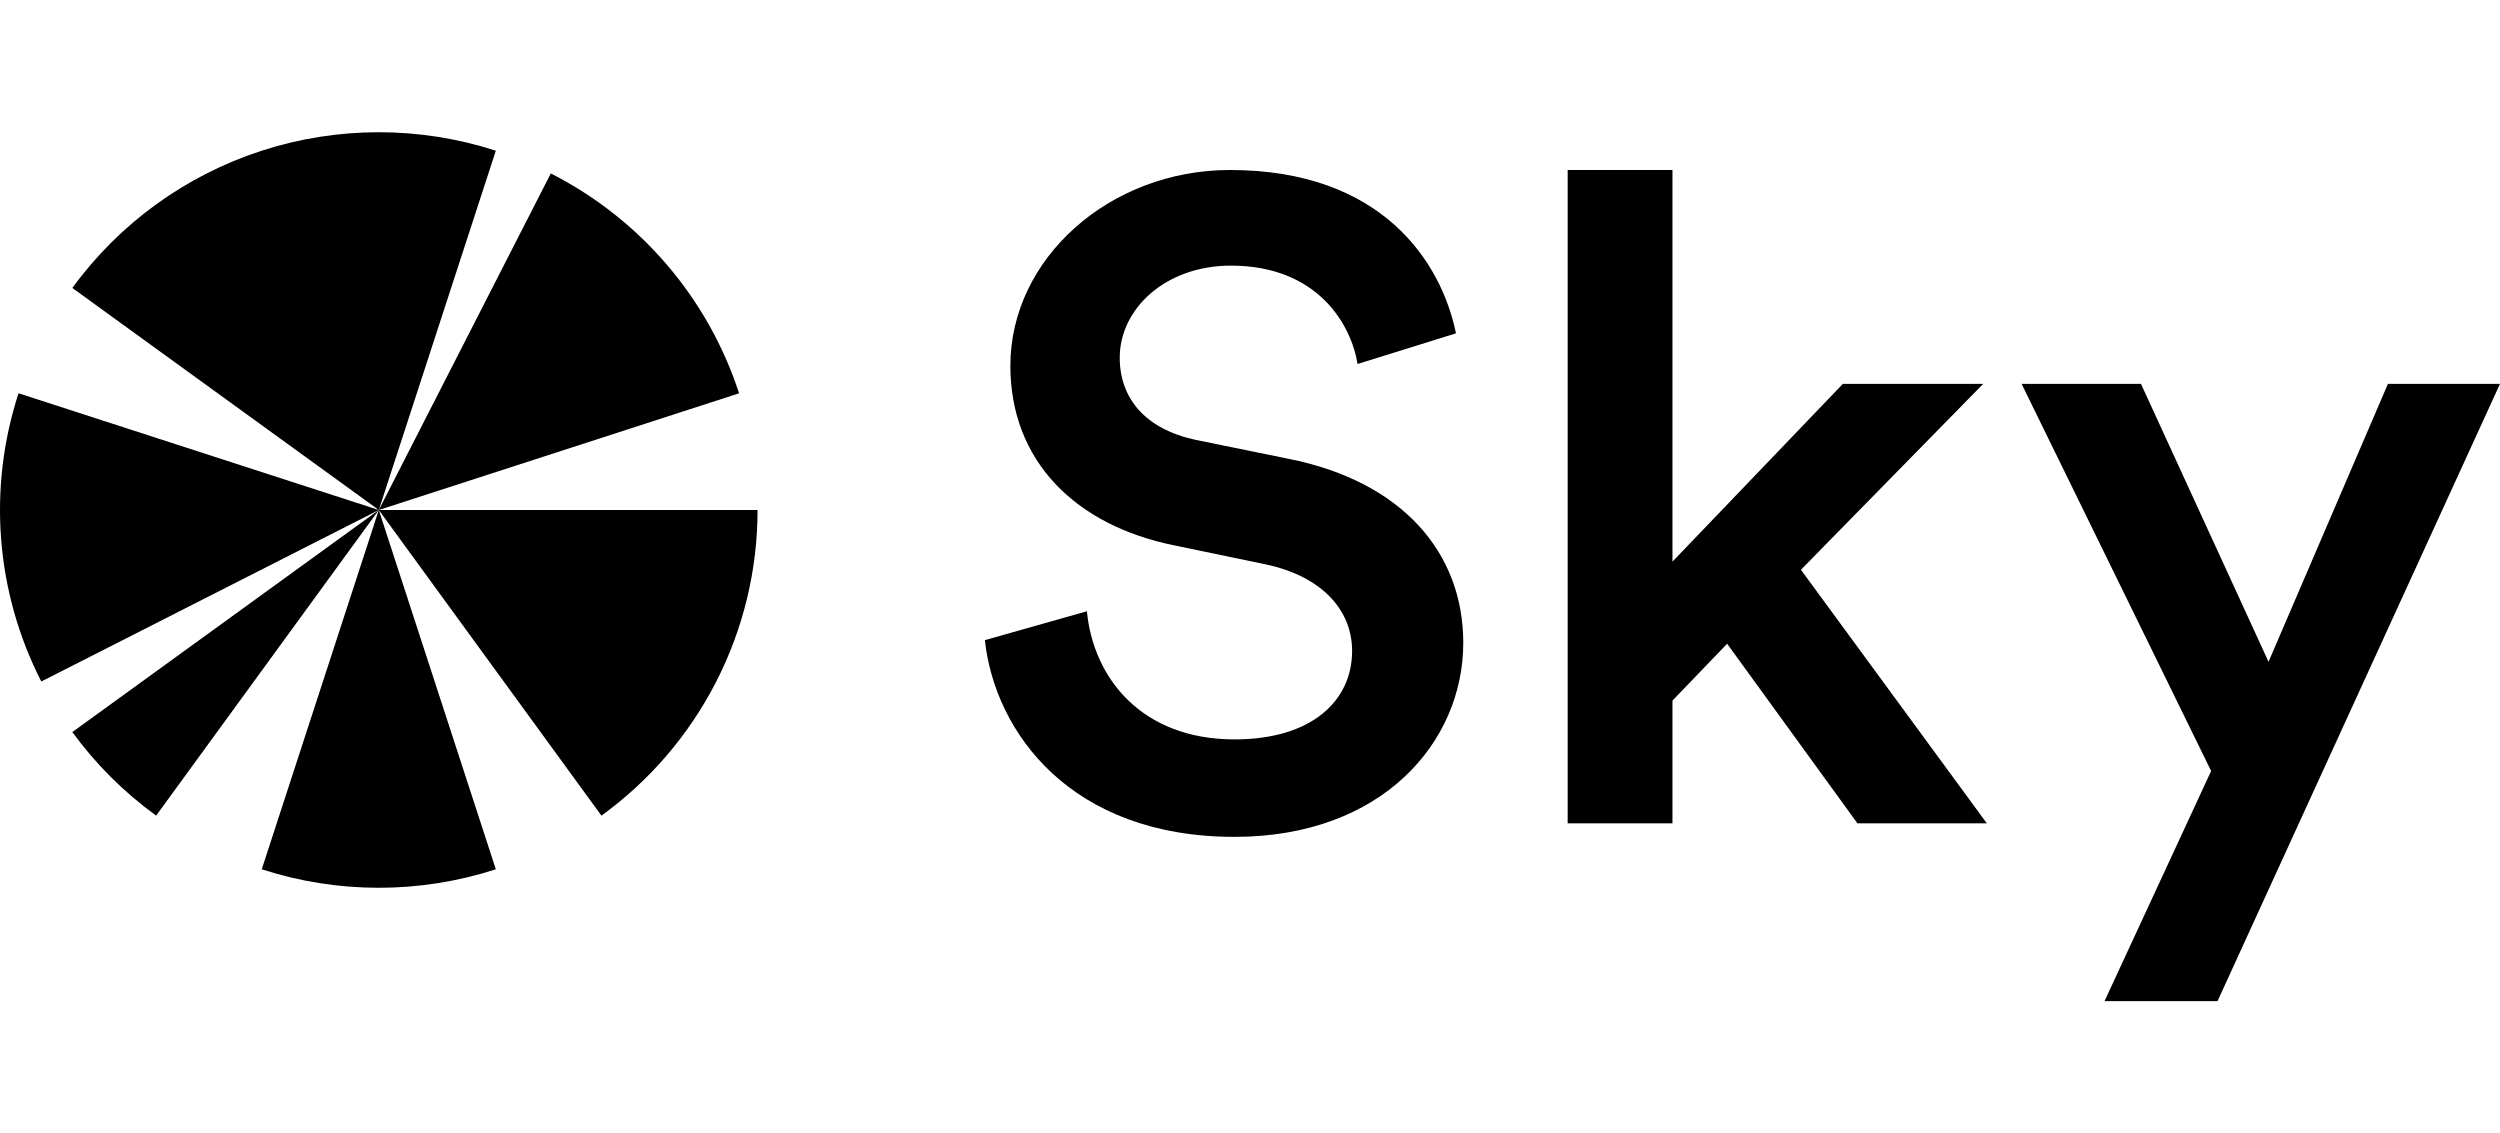
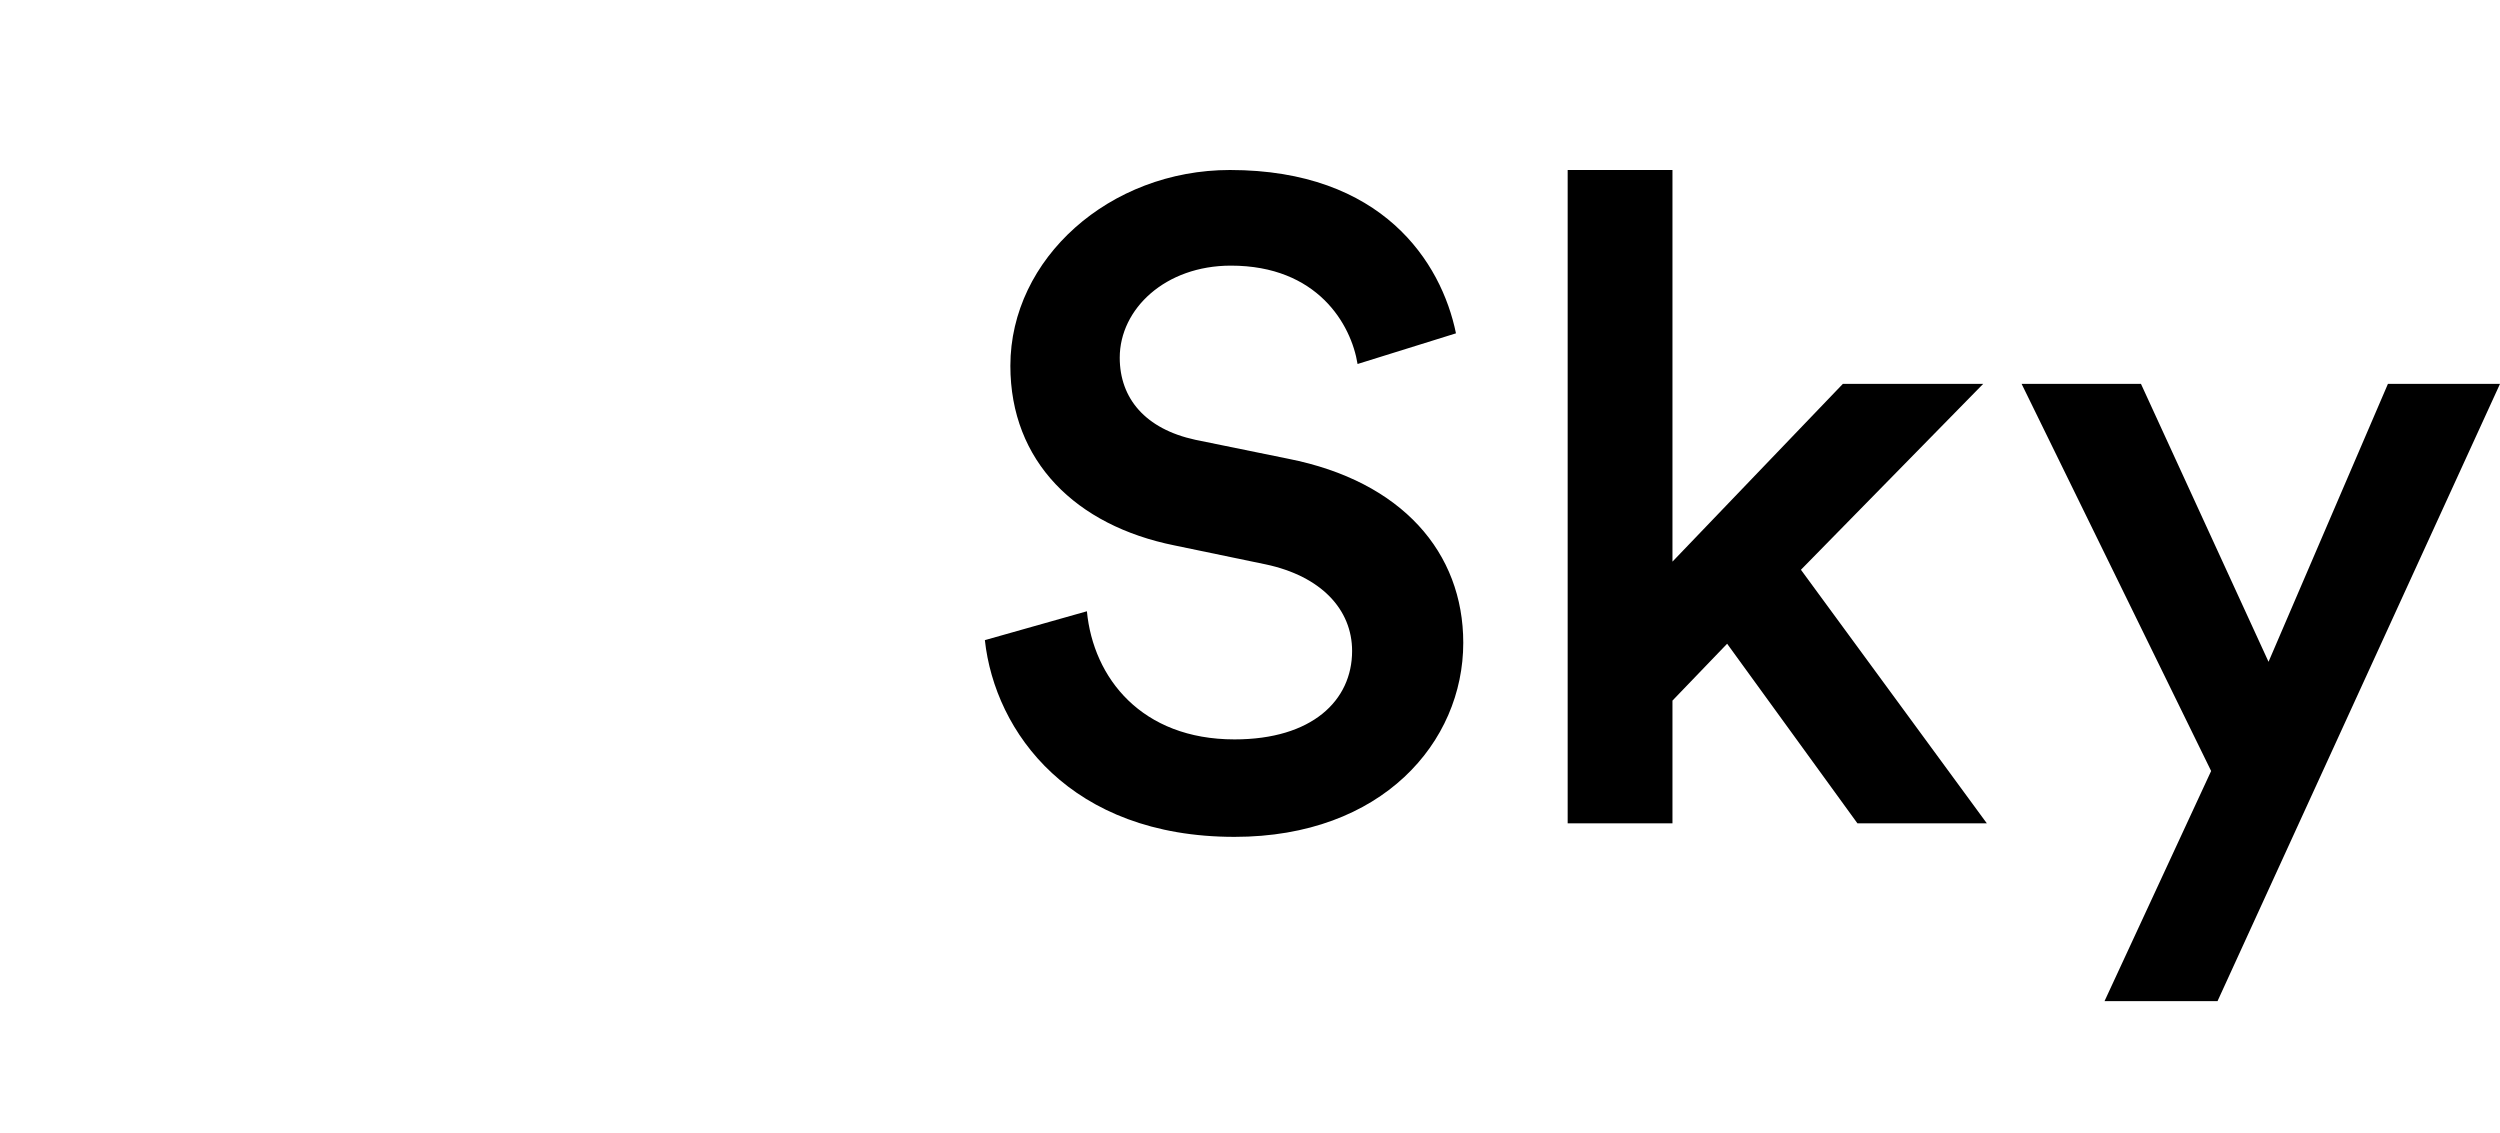
<svg xmlns="http://www.w3.org/2000/svg" width="75" height="34" viewBox="0 0 75 34" fill="none">
  <path d="M66.526 30.033H63.136L66.334 23.13L60.648 11.516H64.229L68.056 19.854L71.638 11.516H75L66.526 30.033ZM59.496 11.516L54.028 17.093L59.605 24.7H55.723L51.814 19.312L50.174 21.018V24.7H47.03V5.1H50.174V16.849L55.286 11.516H59.496ZM43.679 10L40.727 10.92C40.535 9.729 39.524 7.969 36.927 7.969C34.958 7.969 33.592 9.269 33.592 10.731C33.592 11.949 34.357 12.869 35.861 13.194L38.649 13.763C42.066 14.44 43.898 16.578 43.898 19.285C43.898 22.263 41.465 25.106 37.036 25.106C32.115 25.106 29.846 21.965 29.546 19.204L32.607 18.338C32.799 20.341 34.248 22.182 37.036 22.182C39.36 22.182 40.563 21.018 40.563 19.529C40.563 18.284 39.633 17.282 37.965 16.93L35.232 16.362C32.279 15.766 30.311 13.844 30.311 10.974C30.311 7.753 33.291 5.1 36.899 5.1C41.465 5.1 43.242 7.861 43.679 10Z" fill="black" />
-   <path d="M2.17 8.639C3.581 6.702 5.57 5.261 7.852 4.521C10.134 3.782 12.593 3.782 14.875 4.521L11.364 15.3L2.17 8.639ZM1.239 20.445C0.561 19.119 0.152 17.673 0.035 16.189C-0.082 14.706 0.095 13.213 0.556 11.798L11.364 15.3L1.239 20.445ZM16.524 5.203C19.209 6.568 21.241 8.94 22.172 11.799L11.364 15.3L16.524 5.203ZM22.727 15.3C22.727 17.089 22.303 18.852 21.489 20.445C20.674 22.039 19.494 23.418 18.043 24.469L11.364 15.3H22.727ZM14.875 26.079C12.593 26.818 10.134 26.818 7.852 26.079L11.364 15.3L14.875 26.079ZM4.684 24.469C3.72 23.77 2.871 22.924 2.17 21.962L11.364 15.3L4.684 24.469Z" fill="black" />
</svg>